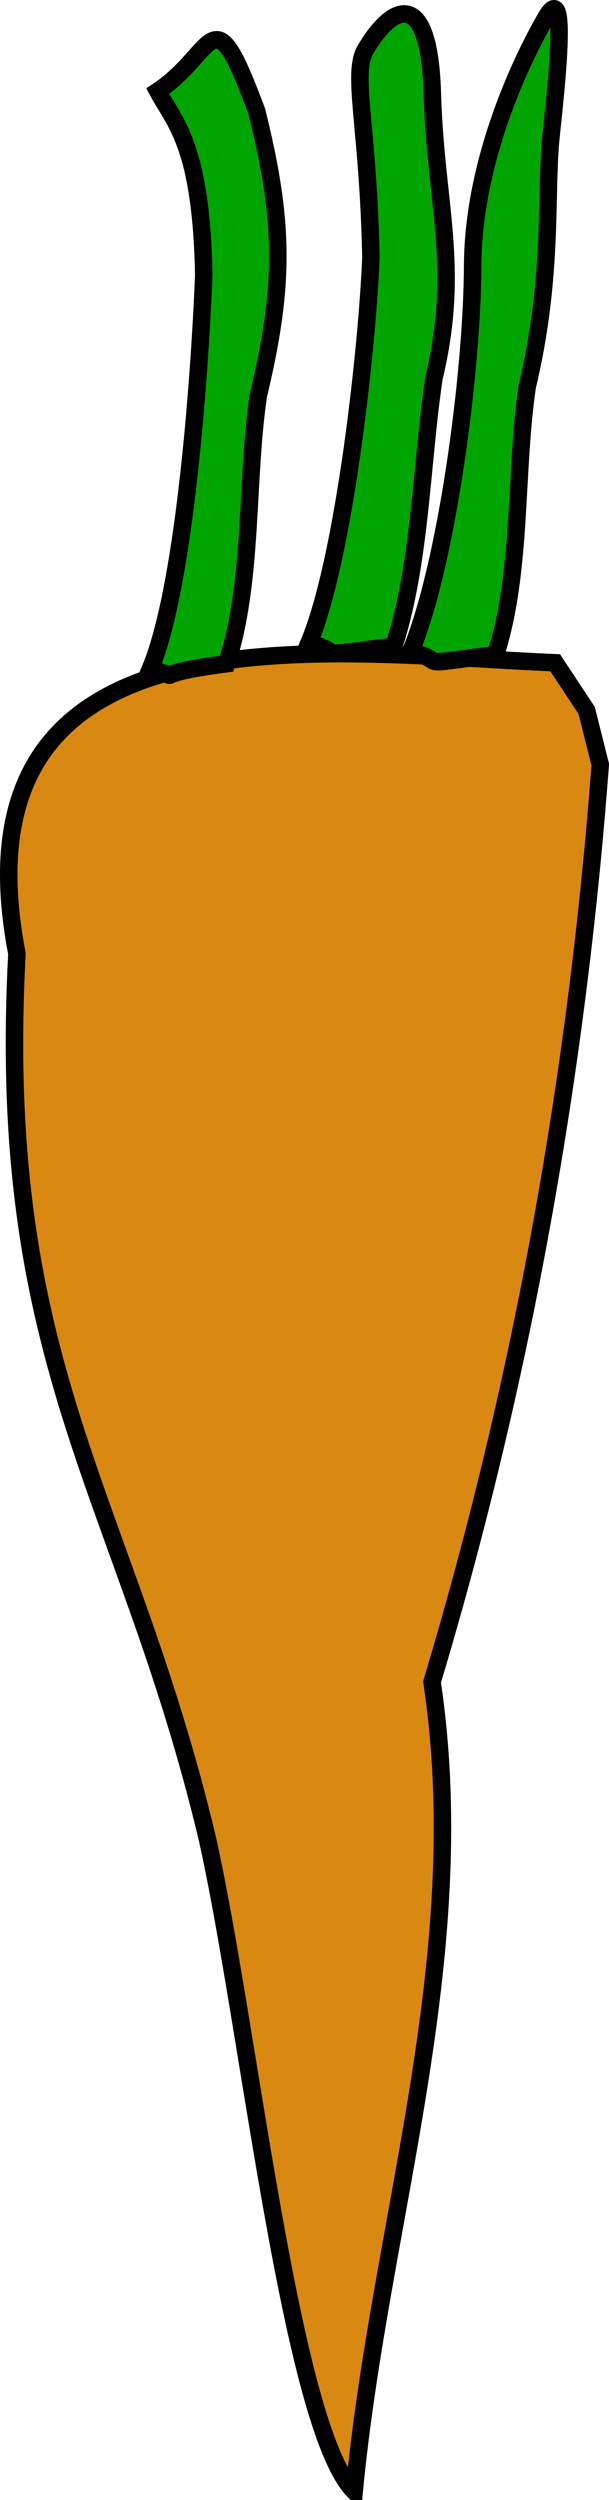
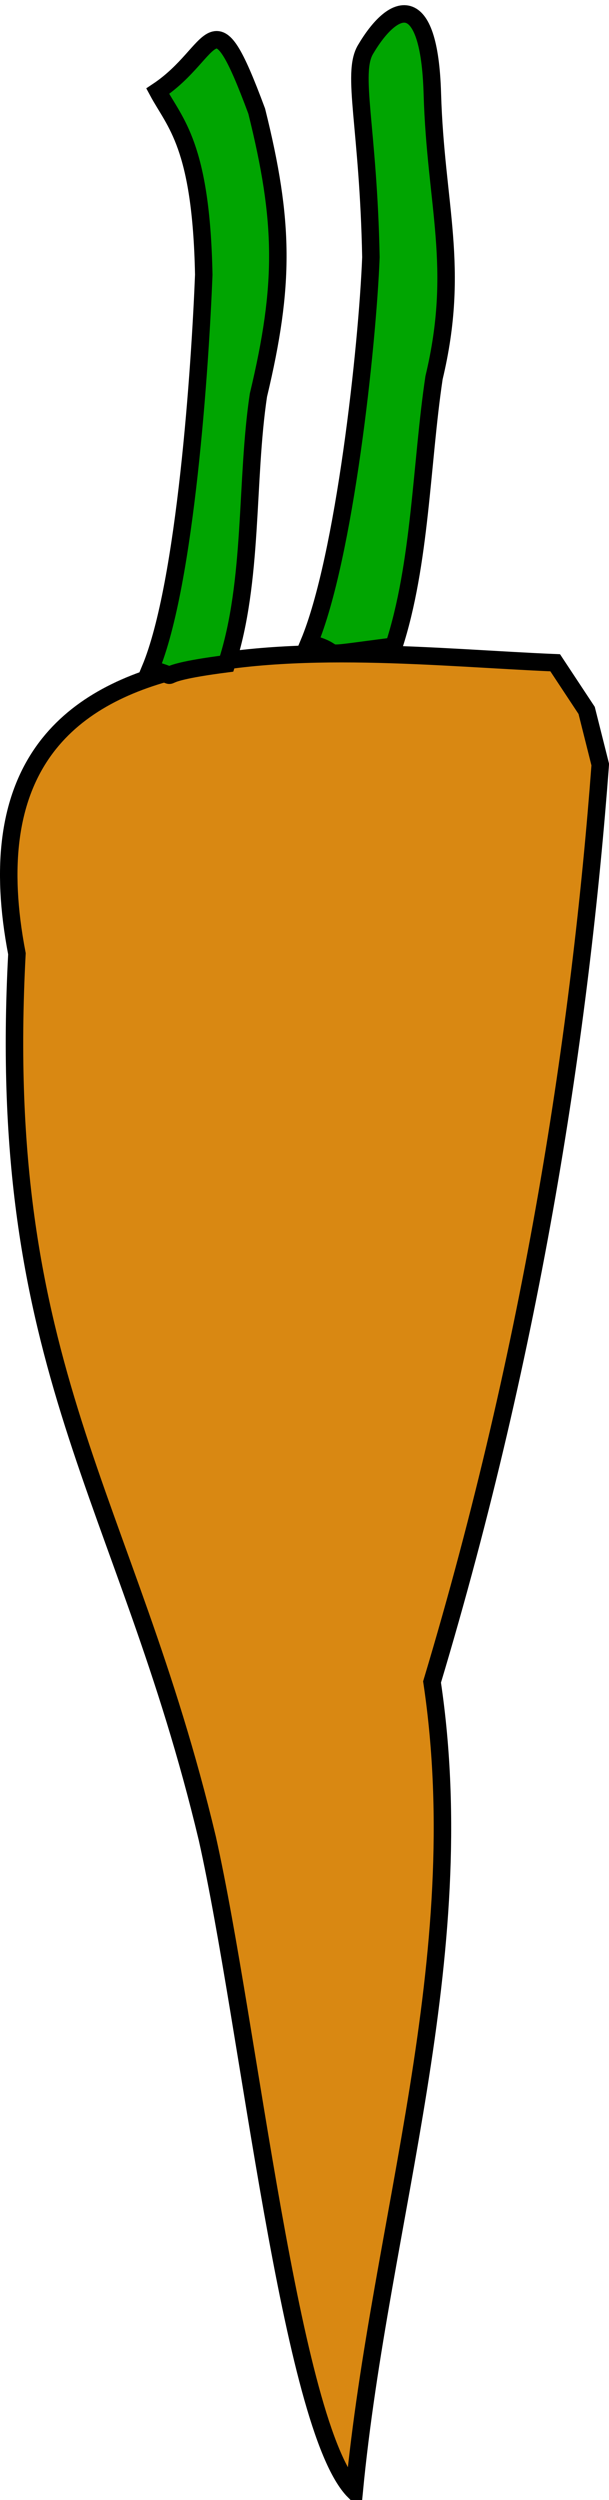
<svg xmlns="http://www.w3.org/2000/svg" xmlns:ns1="http://sodipodi.sourceforge.net/DTD/sodipodi-0.dtd" xmlns:ns2="http://www.inkscape.org/namespaces/inkscape" width="60.634" height="248.676" id="svg2251" ns1:version="0.32" ns2:version="0.45.1" version="1.0" ns1:docbase="/home/leon/pictures/mine" ns1:docname="carrot.svg" ns2:output_extension="org.inkscape.output.svg.inkscape">
  <defs id="defs2253" />
  <ns1:namedview id="base" pagecolor="#ffffff" bordercolor="#666666" borderopacity="1.0" gridtolerance="10000" guidetolerance="10" objecttolerance="10" ns2:pageopacity="0.0" ns2:pageshadow="2" ns2:zoom="0.98994949" ns2:cx="222.53209" ns2:cy="115.43391" ns2:document-units="px" ns2:current-layer="layer1" ns2:window-width="738" ns2:window-height="580" ns2:window-x="67" ns2:window-y="360" />
  <g ns2:label="Layer 1" ns2:groupmode="layer" id="layer1" transform="translate(-294.047,-317.378)">
    <g id="g3239">
      <path ns1:nodetypes="ccccccccc" id="path4961" d="M 349.324,383.303 C 326.914,382.377 288.87,376.591 295.733,412.247 C 293.538,453.529 306.6,466.329 314.688,500.248 C 318.857,518.857 322.971,558.832 329.312,565.184 C 331.907,538.208 341.172,512.189 337.063,484.683 C 347.179,451.003 351.848,419.593 353.811,393.435 L 352.456,388.044 L 349.324,383.303 L 349.324,383.303 z " style="fill:#d98812;fill-opacity:1;fill-rule:evenodd;stroke:#000000;stroke-width:1.74px;stroke-linecap:butt;stroke-linejoin:miter;stroke-opacity:1" />
      <path ns1:nodetypes="ccccccc" id="path4963" d="M 309.75,326.449 C 315.636,322.525 315.105,316.328 319.607,328.437 C 322.349,339.451 322.412,345.667 319.775,356.692 C 318.505,365.173 319.284,375.192 316.615,383.396 C 307.738,384.538 313.147,385.021 309.008,383.931 C 312.552,375.442 313.985,353.589 314.334,344.714 C 314.083,331.788 311.453,329.622 309.75,326.449 z " style="fill:#00a501;fill-opacity:1;fill-rule:evenodd;stroke:#000000;stroke-width:1.74px;stroke-linecap:butt;stroke-linejoin:miter;stroke-opacity:1" />
-       <path ns1:nodetypes="czccczz" id="path4965" d="M 348.473,319.002 C 350.564,315.454 349.511,325.265 348.912,330.915 C 348.307,336.624 349.185,344.767 346.547,355.792 C 345.278,364.273 346.056,374.292 343.388,382.497 C 334.511,383.638 339.076,383.277 334.936,382.187 C 338.48,373.697 341.058,354.715 341.106,343.814 C 341.155,332.914 346.381,322.551 348.473,319.002 z " style="fill:#00a501;fill-opacity:1;fill-rule:evenodd;stroke:#000000;stroke-width:1.74px;stroke-linecap:butt;stroke-linejoin:miter;stroke-opacity:1" />
      <path ns1:nodetypes="csccccs" id="path4967" d="M 330.433,322.311 C 333.205,317.608 336.79,316.241 337.093,326.693 C 337.415,337.836 339.898,343.922 337.261,354.948 C 335.991,363.429 335.925,373.448 333.257,381.652 C 324.38,382.794 328.945,382.433 324.805,381.342 C 328.349,372.853 330.627,351.845 330.976,342.97 C 330.724,330.044 329.022,324.704 330.433,322.311 z " style="fill:#00a501;fill-opacity:1;fill-rule:evenodd;stroke:#000000;stroke-width:1.74px;stroke-linecap:butt;stroke-linejoin:miter;stroke-opacity:1" />
    </g>
  </g>
</svg>